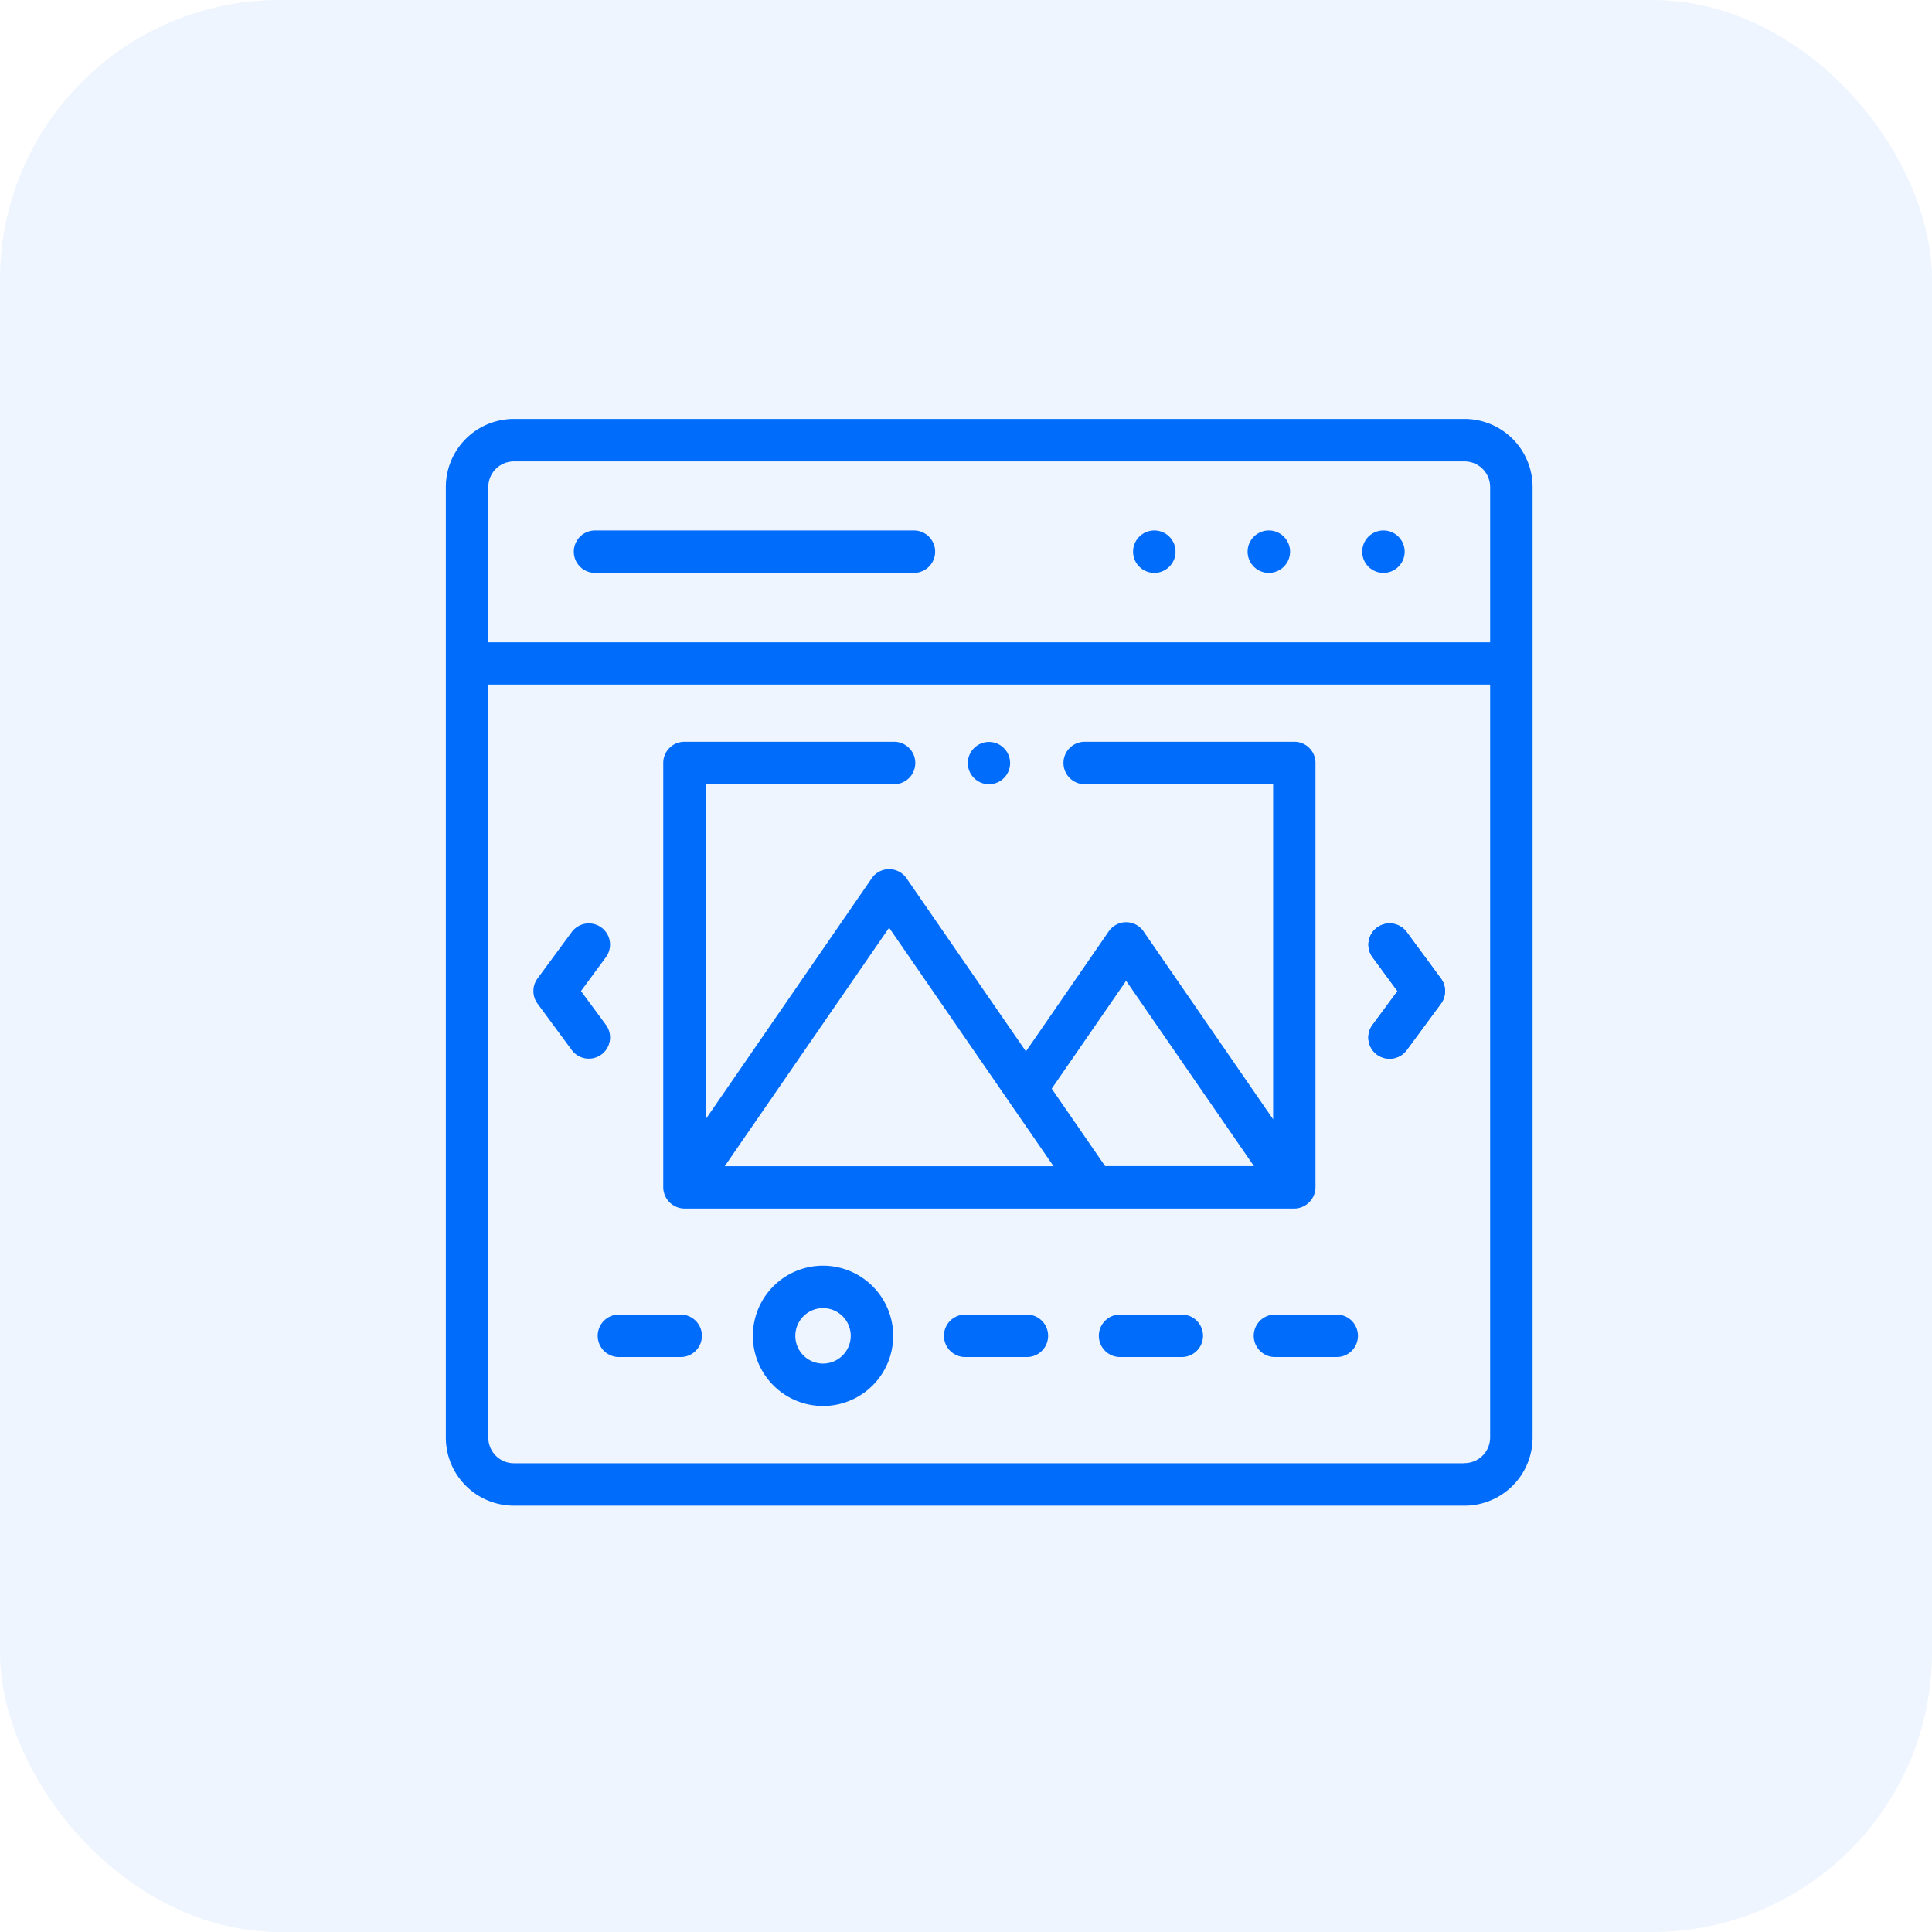
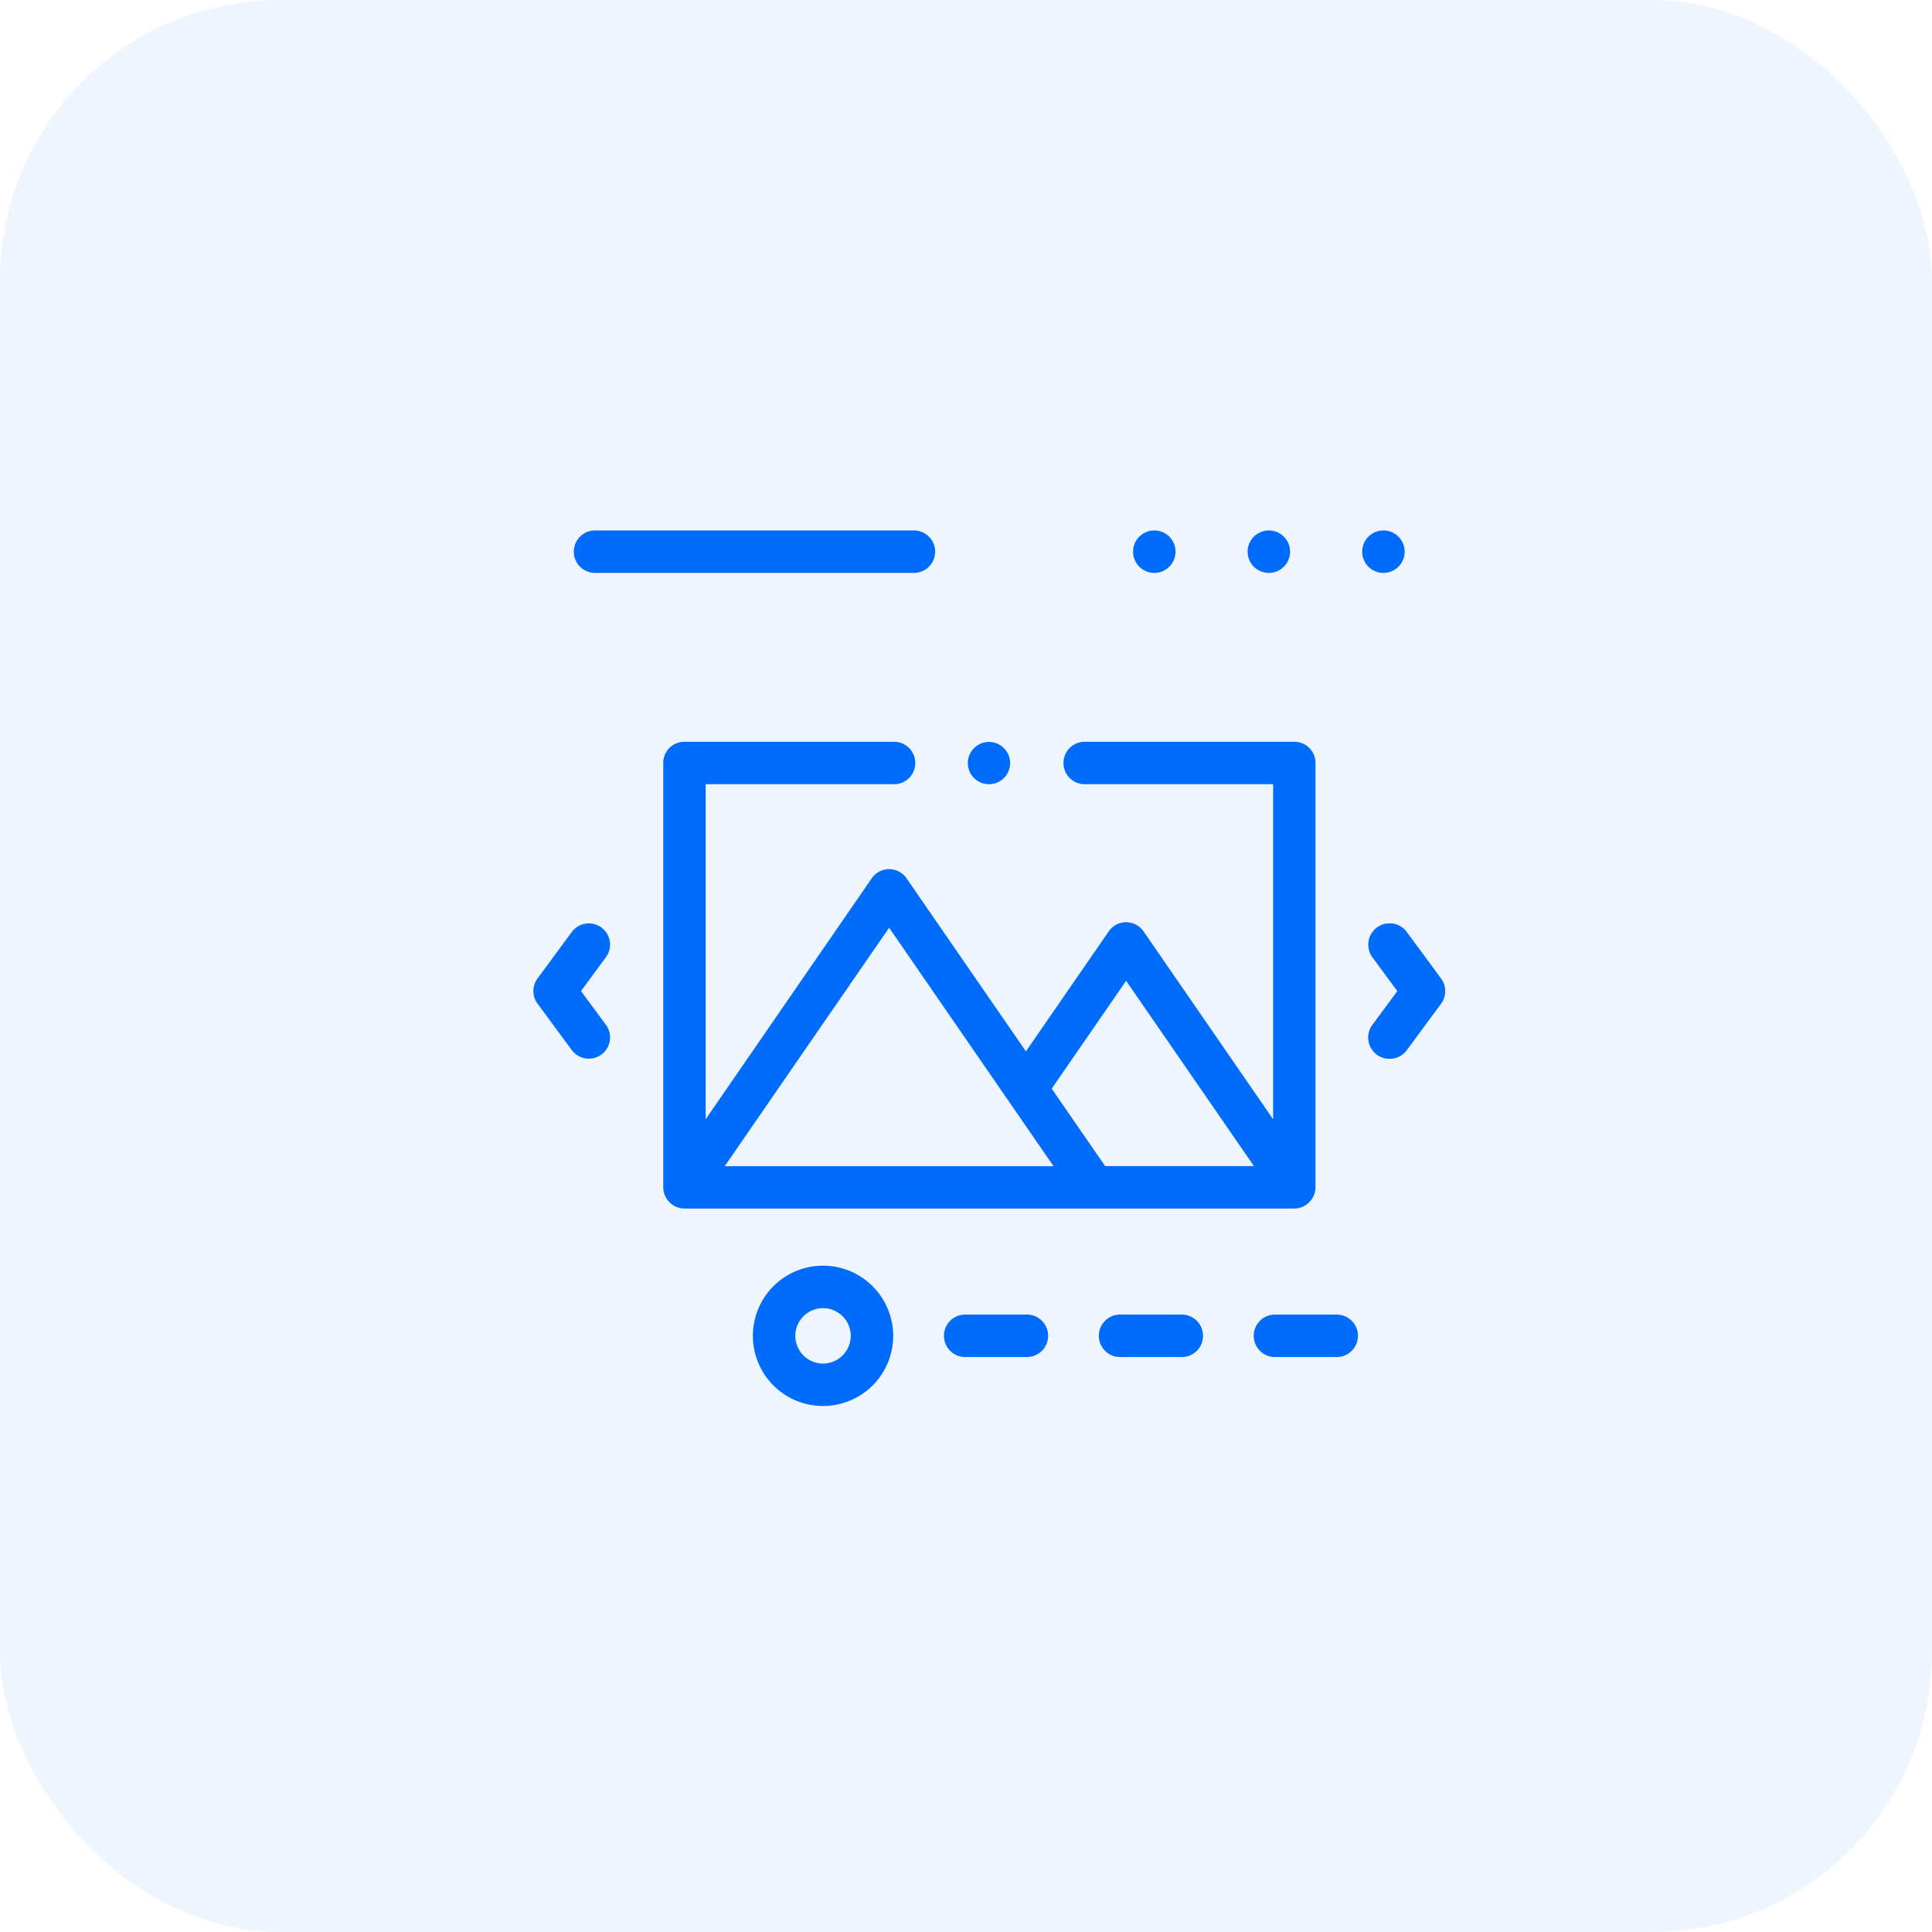
<svg xmlns="http://www.w3.org/2000/svg" width="64" height="64" viewBox="0 0 64 64">
  <g transform="translate(-185.052 -1836.322)">
    <rect width="64" height="64" rx="9.265" transform="translate(185.052 1836.322)" fill="#006cfb" opacity="0.07" />
    <g transform="translate(-6011 -556)">
      <path d="M6242.084,2427.392a.7.7,0,0,1-.565-1.121l.826-1.119-.826-1.122a.7.7,0,1,1,1.132-.833l1.133,1.538a.7.7,0,0,1,0,.834l-1.133,1.537a.7.7,0,0,1-.567.286Z" fill="#006cfb" />
      <path d="M6238.084,2411.3a.7.7,0,1,0,0-1.406h0a.7.7,0,1,0,0,1.406Z" fill="#006cfb" />
      <path d="M6241.88,2411.3a.7.7,0,1,0,0-1.406h0a.7.7,0,1,0,0,1.406Z" fill="#006cfb" />
      <path d="M6234.29,2411.3a.7.7,0,1,0,0-1.406h0a.7.7,0,1,0,0,1.406Z" fill="#006cfb" />
      <path d="M6215.763,2411.3h10.564a.7.7,0,0,0,0-1.406h-10.564a.7.7,0,1,0,0,1.406Z" fill="#006cfb" />
-       <path d="M6244.564,2406.2h-31.488a2.257,2.257,0,0,0-2.255,2.254v31.491a2.258,2.258,0,0,0,2.255,2.255h31.488a2.258,2.258,0,0,0,2.257-2.255V2408.45A2.257,2.257,0,0,0,6244.564,2406.2Zm-31.488,1.407h31.488a.849.849,0,0,1,.851.847v5.145h-33.187v-5.145a.848.848,0,0,1,.848-.847Zm31.488,33.187h-31.488a.849.849,0,0,1-.848-.849V2415h33.187v24.94A.851.851,0,0,1,6244.564,2440.79Z" fill="#006cfb" />
      <path d="M6235.2,2435.869h-2.044a.7.7,0,0,0,0,1.407h2.044a.7.7,0,1,0,0-1.407Z" fill="#006cfb" />
      <path d="M6230.069,2435.869h-2.044a.7.7,0,1,0,0,1.407h2.044a.7.7,0,0,0,0-1.407Z" fill="#006cfb" />
-       <path d="M6218.6,2435.869h-2.045a.7.7,0,0,0,0,1.407h2.045a.7.7,0,0,0,0-1.407Z" fill="#006cfb" />
      <path d="M6223.313,2434.249a2.324,2.324,0,1,0,2.327,2.323A2.327,2.327,0,0,0,6223.313,2434.249Zm0,3.243a.918.918,0,1,1,.921-.92A.92.92,0,0,1,6223.313,2437.492Z" fill="#006cfb" />
      <path d="M6240.332,2435.869h-2.045a.7.7,0,0,0,0,1.407h2.045a.7.7,0,0,0,0-1.407Z" fill="#006cfb" />
      <path d="M6232.3,2432.357h6.629a.712.712,0,0,0,.7-.712v-14.051a.7.7,0,0,0-.7-.7h-6.945a.7.7,0,1,0,0,1.406h6.242v11.1l-4.291-6.222a.7.7,0,0,0-1.157,0l-2.741,3.973-3.953-5.731a.7.7,0,0,0-1.157,0l-5.5,7.98v-11.1h6.242a.7.7,0,0,0,0-1.406h-6.946a.7.7,0,0,0-.7.7v14.052a.711.711,0,0,0,.7.711h13.58Zm1.056-7.545,4.234,6.138h-4.93l-1.769-2.565Zm-7.851-1.758,5.447,7.9h-10.893Z" fill="#006cfb" />
      <path d="M6228.82,2418.3h0a.7.7,0,1,0-.707-.7.7.7,0,0,0,.707.7Z" fill="#006cfb" />
      <path d="M6242.651,2423.2a.7.7,0,1,0-1.132.833l.826,1.122-.826,1.119a.7.7,0,1,0,1.132.835l1.133-1.537a.7.7,0,0,0,0-.834Z" fill="#006cfb" />
      <path d="M6216.124,2426.271l-.826-1.119.826-1.122a.7.7,0,1,0-1.132-.833l-1.133,1.538a.7.7,0,0,0,0,.834l1.133,1.537a.7.7,0,1,0,1.132-.835Z" fill="#006cfb" />
    </g>
  </g>
</svg>